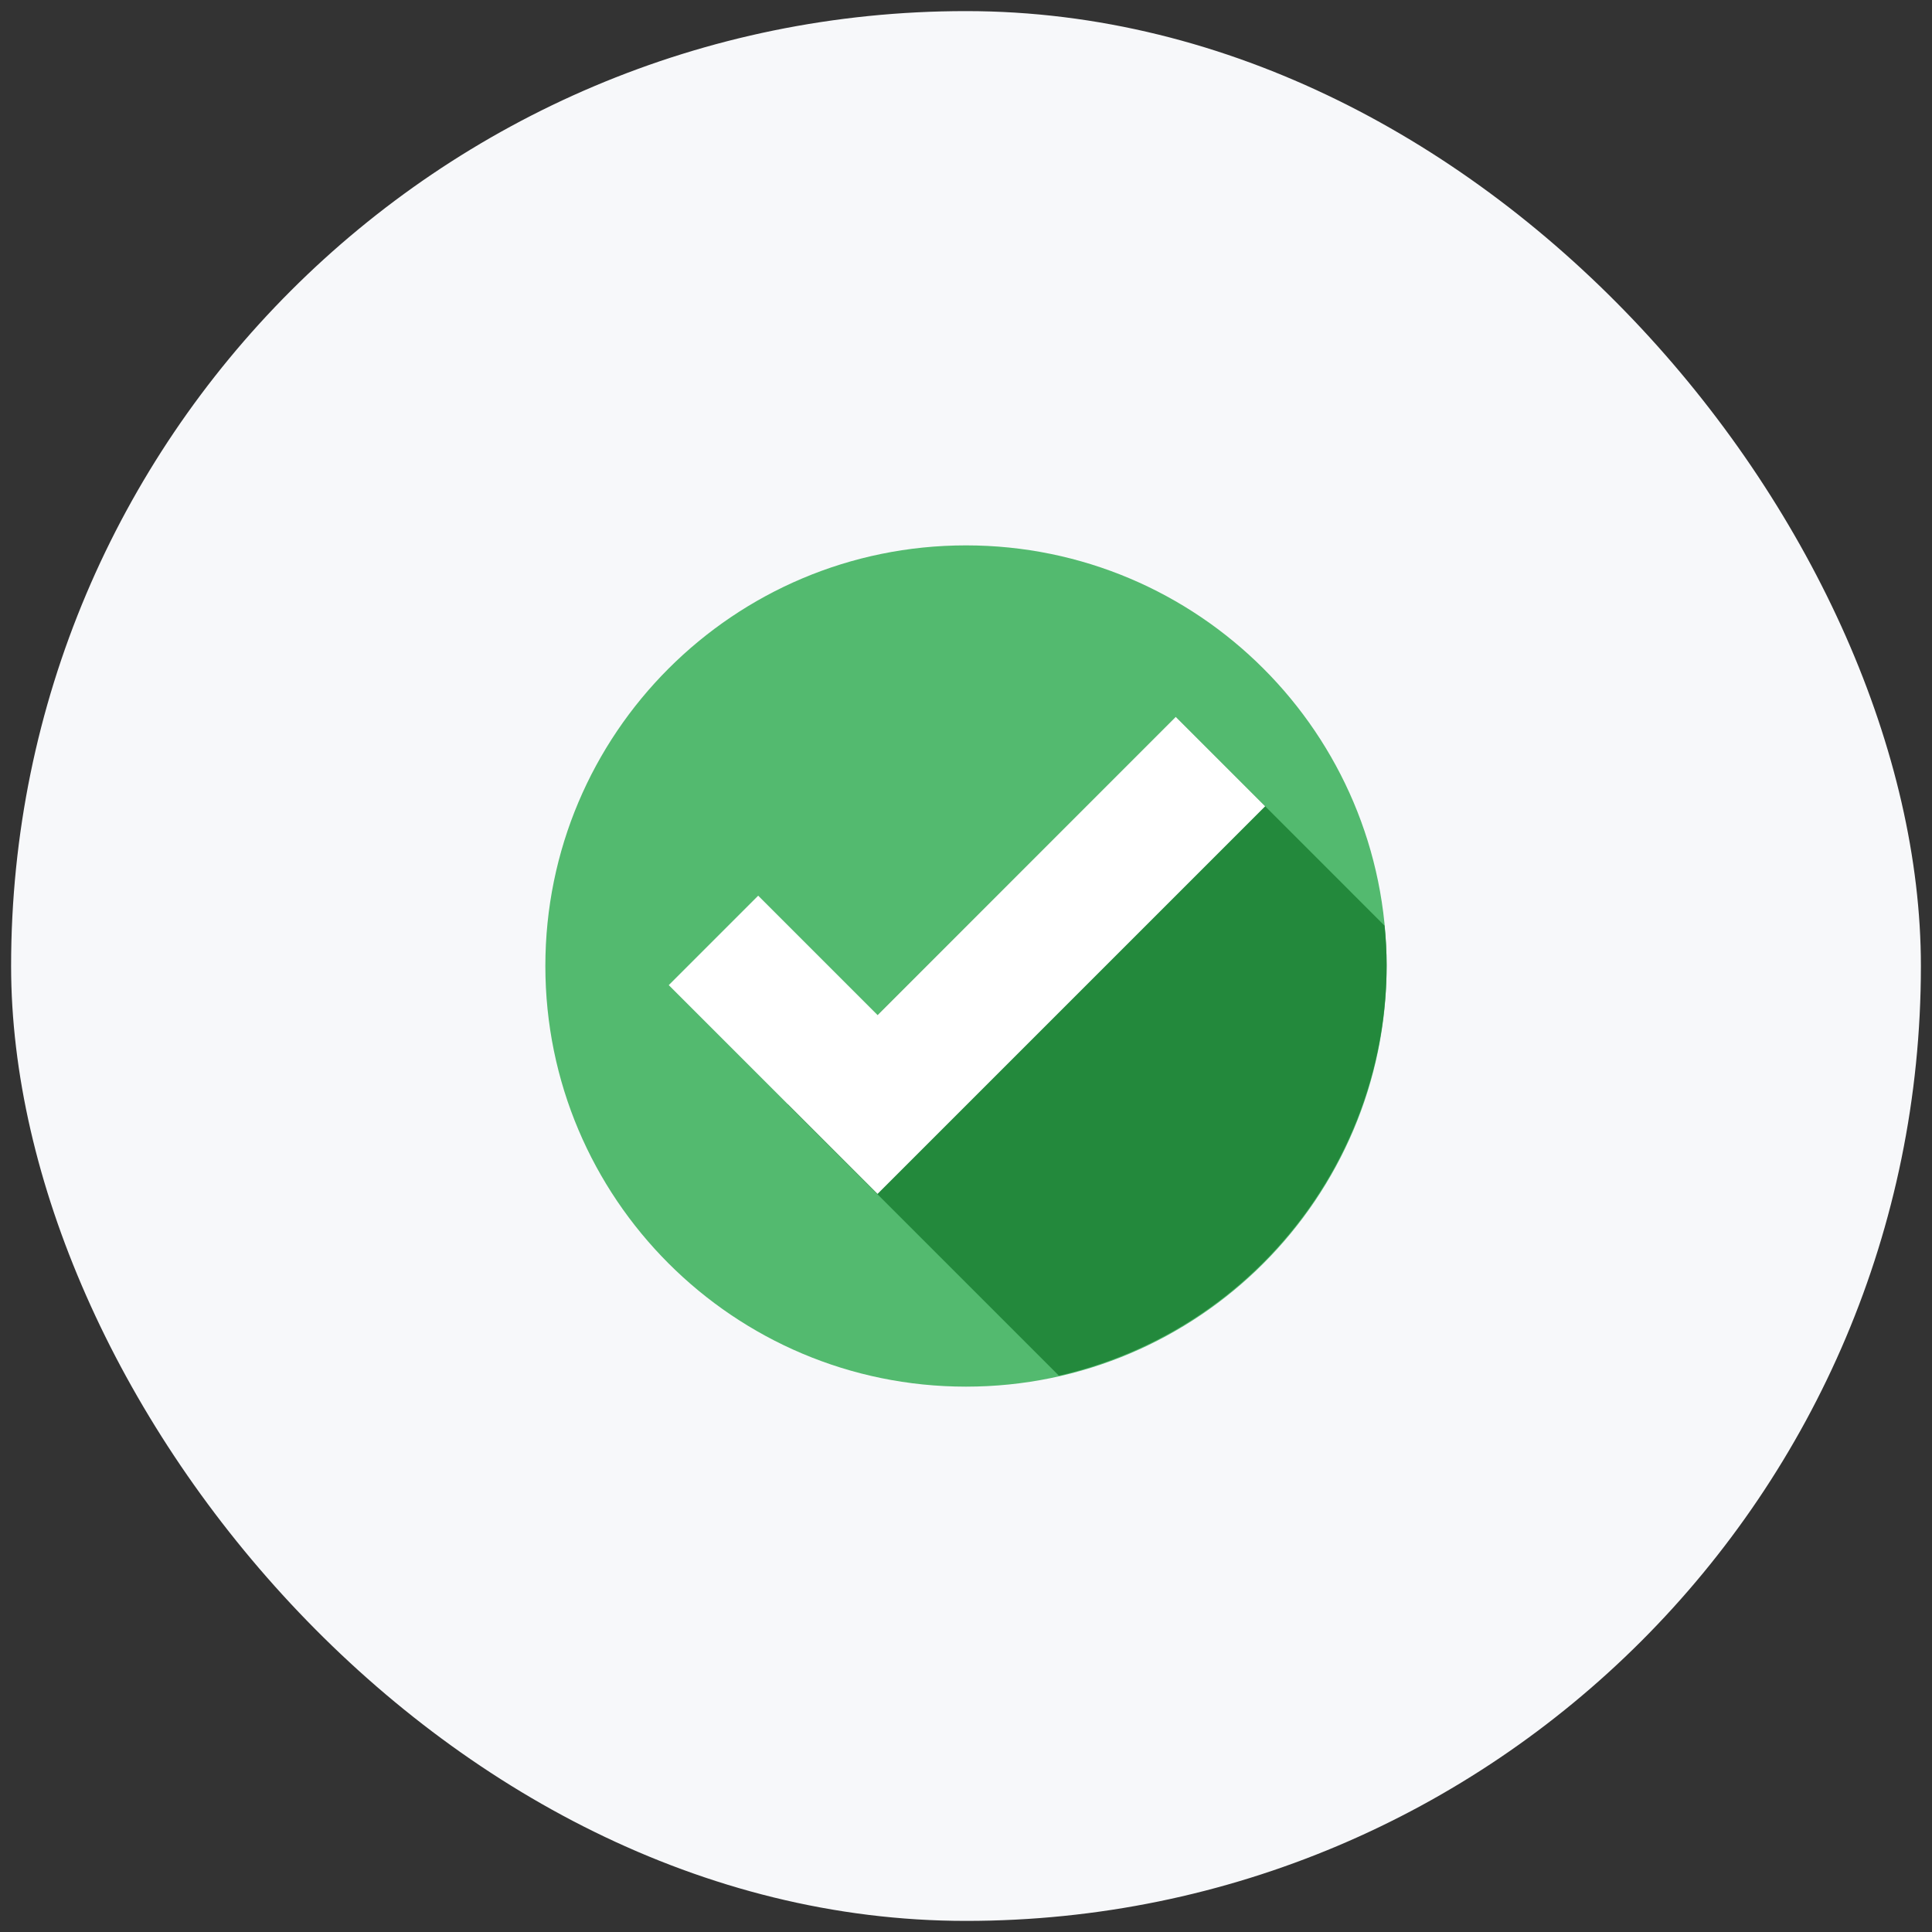
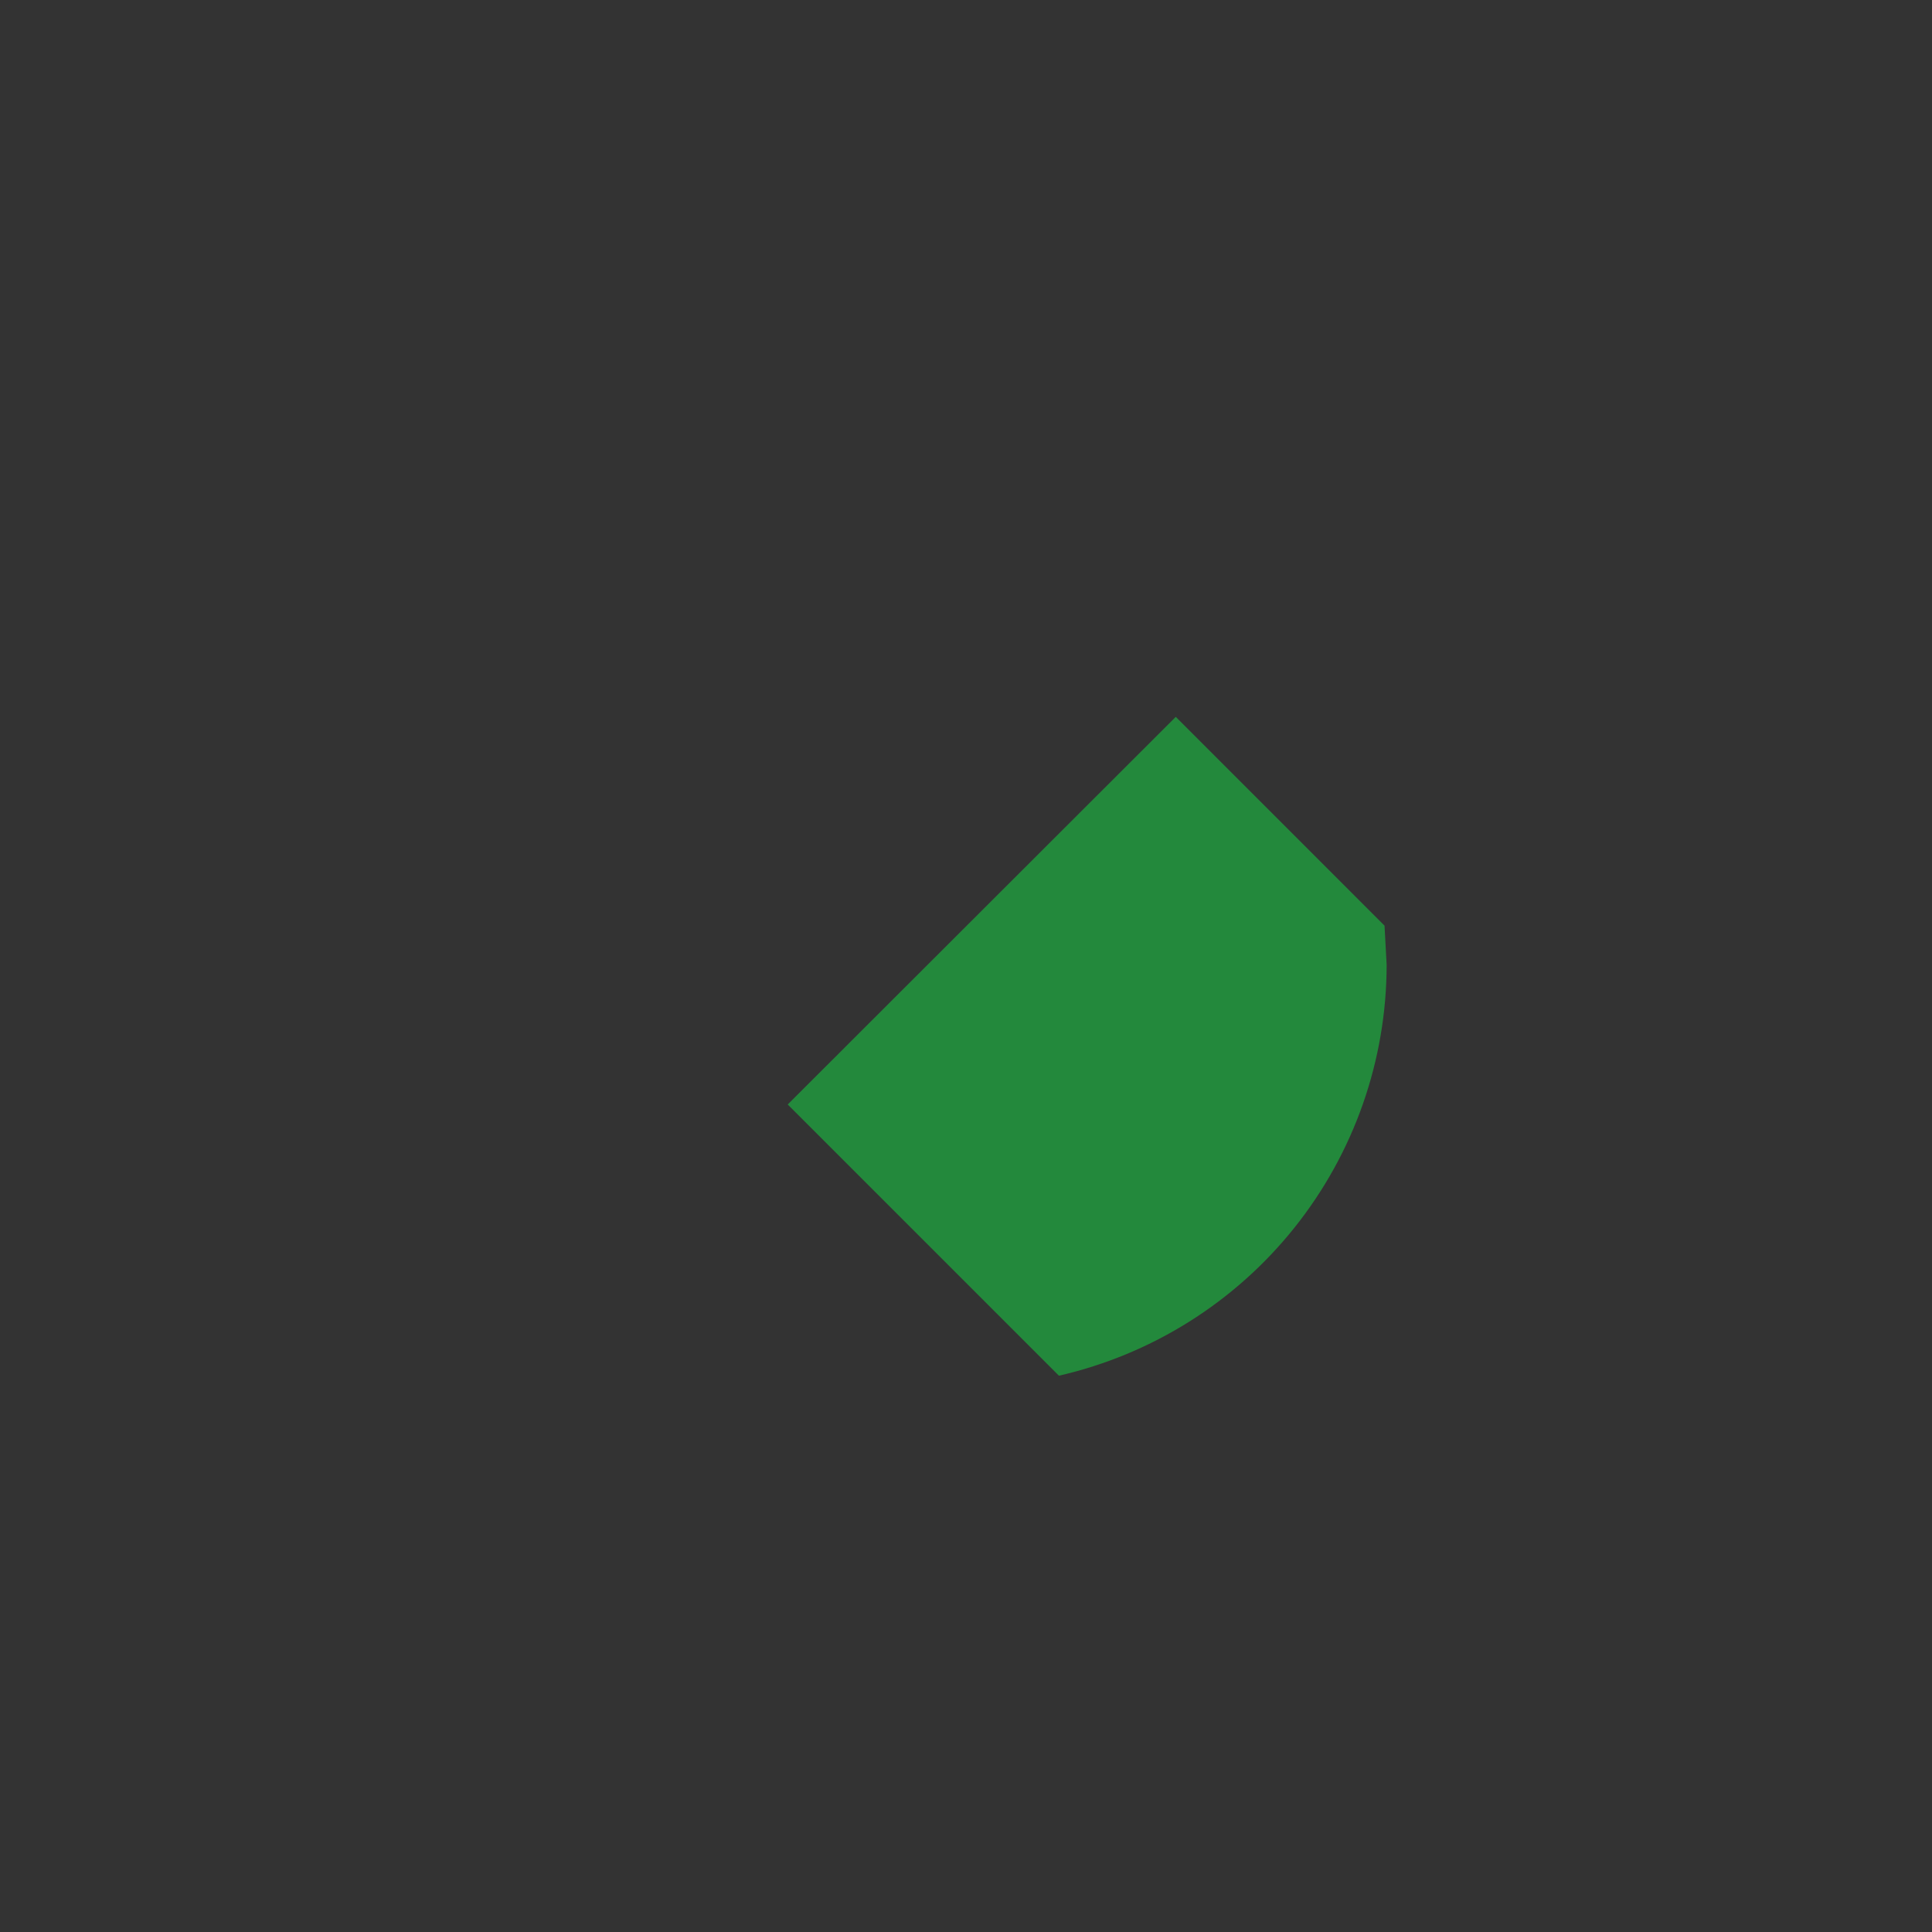
<svg xmlns="http://www.w3.org/2000/svg" width="87" height="87" viewBox="0 0 87 87" fill="none">
  <rect x="0" y="0" width="87" height="87" fill="#333333" stroke="none" />
-   <rect x="0.5" y="0.5" width="86" height="86" rx="43" fill="#F7F8FA" />
-   <path d="M43.5 62.442C53.961 62.442 62.441 53.961 62.441 43.5C62.441 33.039 53.961 24.559 43.5 24.559C33.038 24.559 24.558 33.039 24.558 43.5C24.558 53.961 33.038 62.442 43.5 62.442Z" fill="#53BA6F" />
-   <path d="M62.347 41.683L52.946 32.281L35.471 49.736L47.684 61.949C51.874 60.989 55.615 58.638 58.295 55.277C60.976 51.917 62.438 47.747 62.442 43.449C62.442 42.86 62.406 42.271 62.347 41.683Z" fill="#23893C" />
-   <path d="M52.945 32.281L39.517 45.709L34.142 40.334L30.115 44.361L39.517 53.763L56.972 36.308L52.945 32.281Z" fill="white" />
+   <path d="M62.347 41.683L52.946 32.281L35.471 49.736L47.684 61.949C51.874 60.989 55.615 58.638 58.295 55.277C60.976 51.917 62.438 47.747 62.442 43.449Z" fill="#23893C" />
</svg>